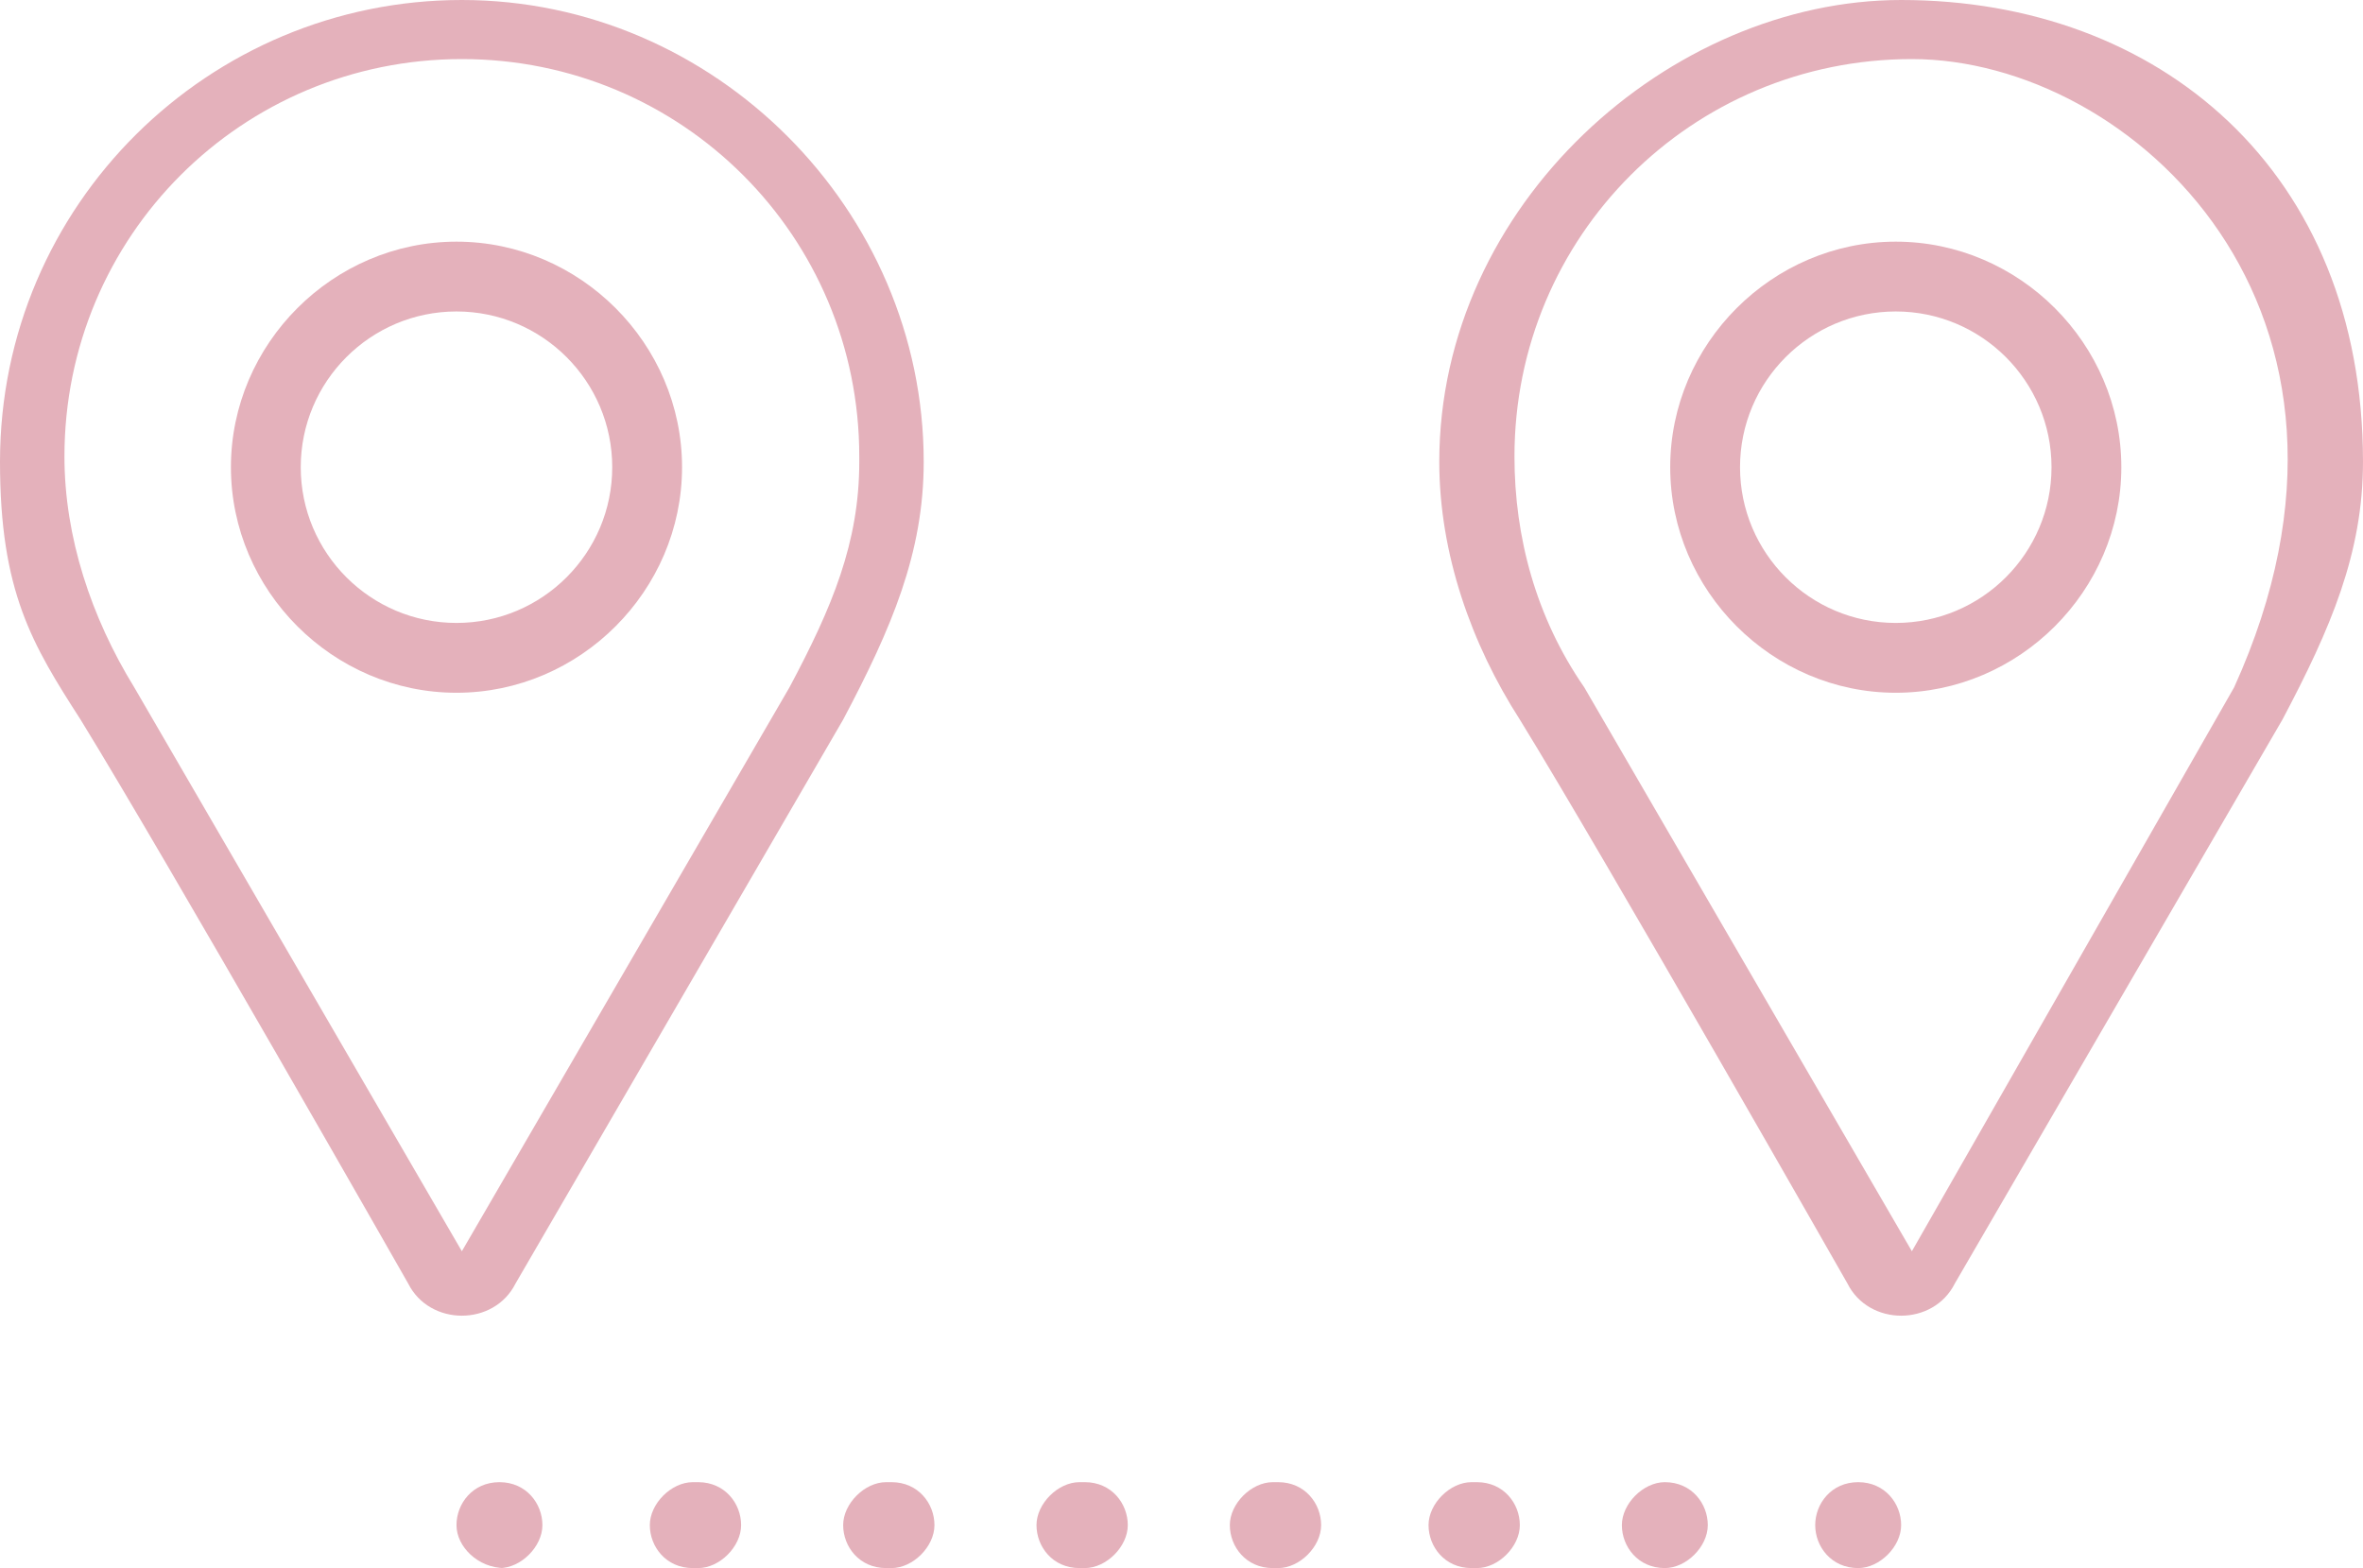
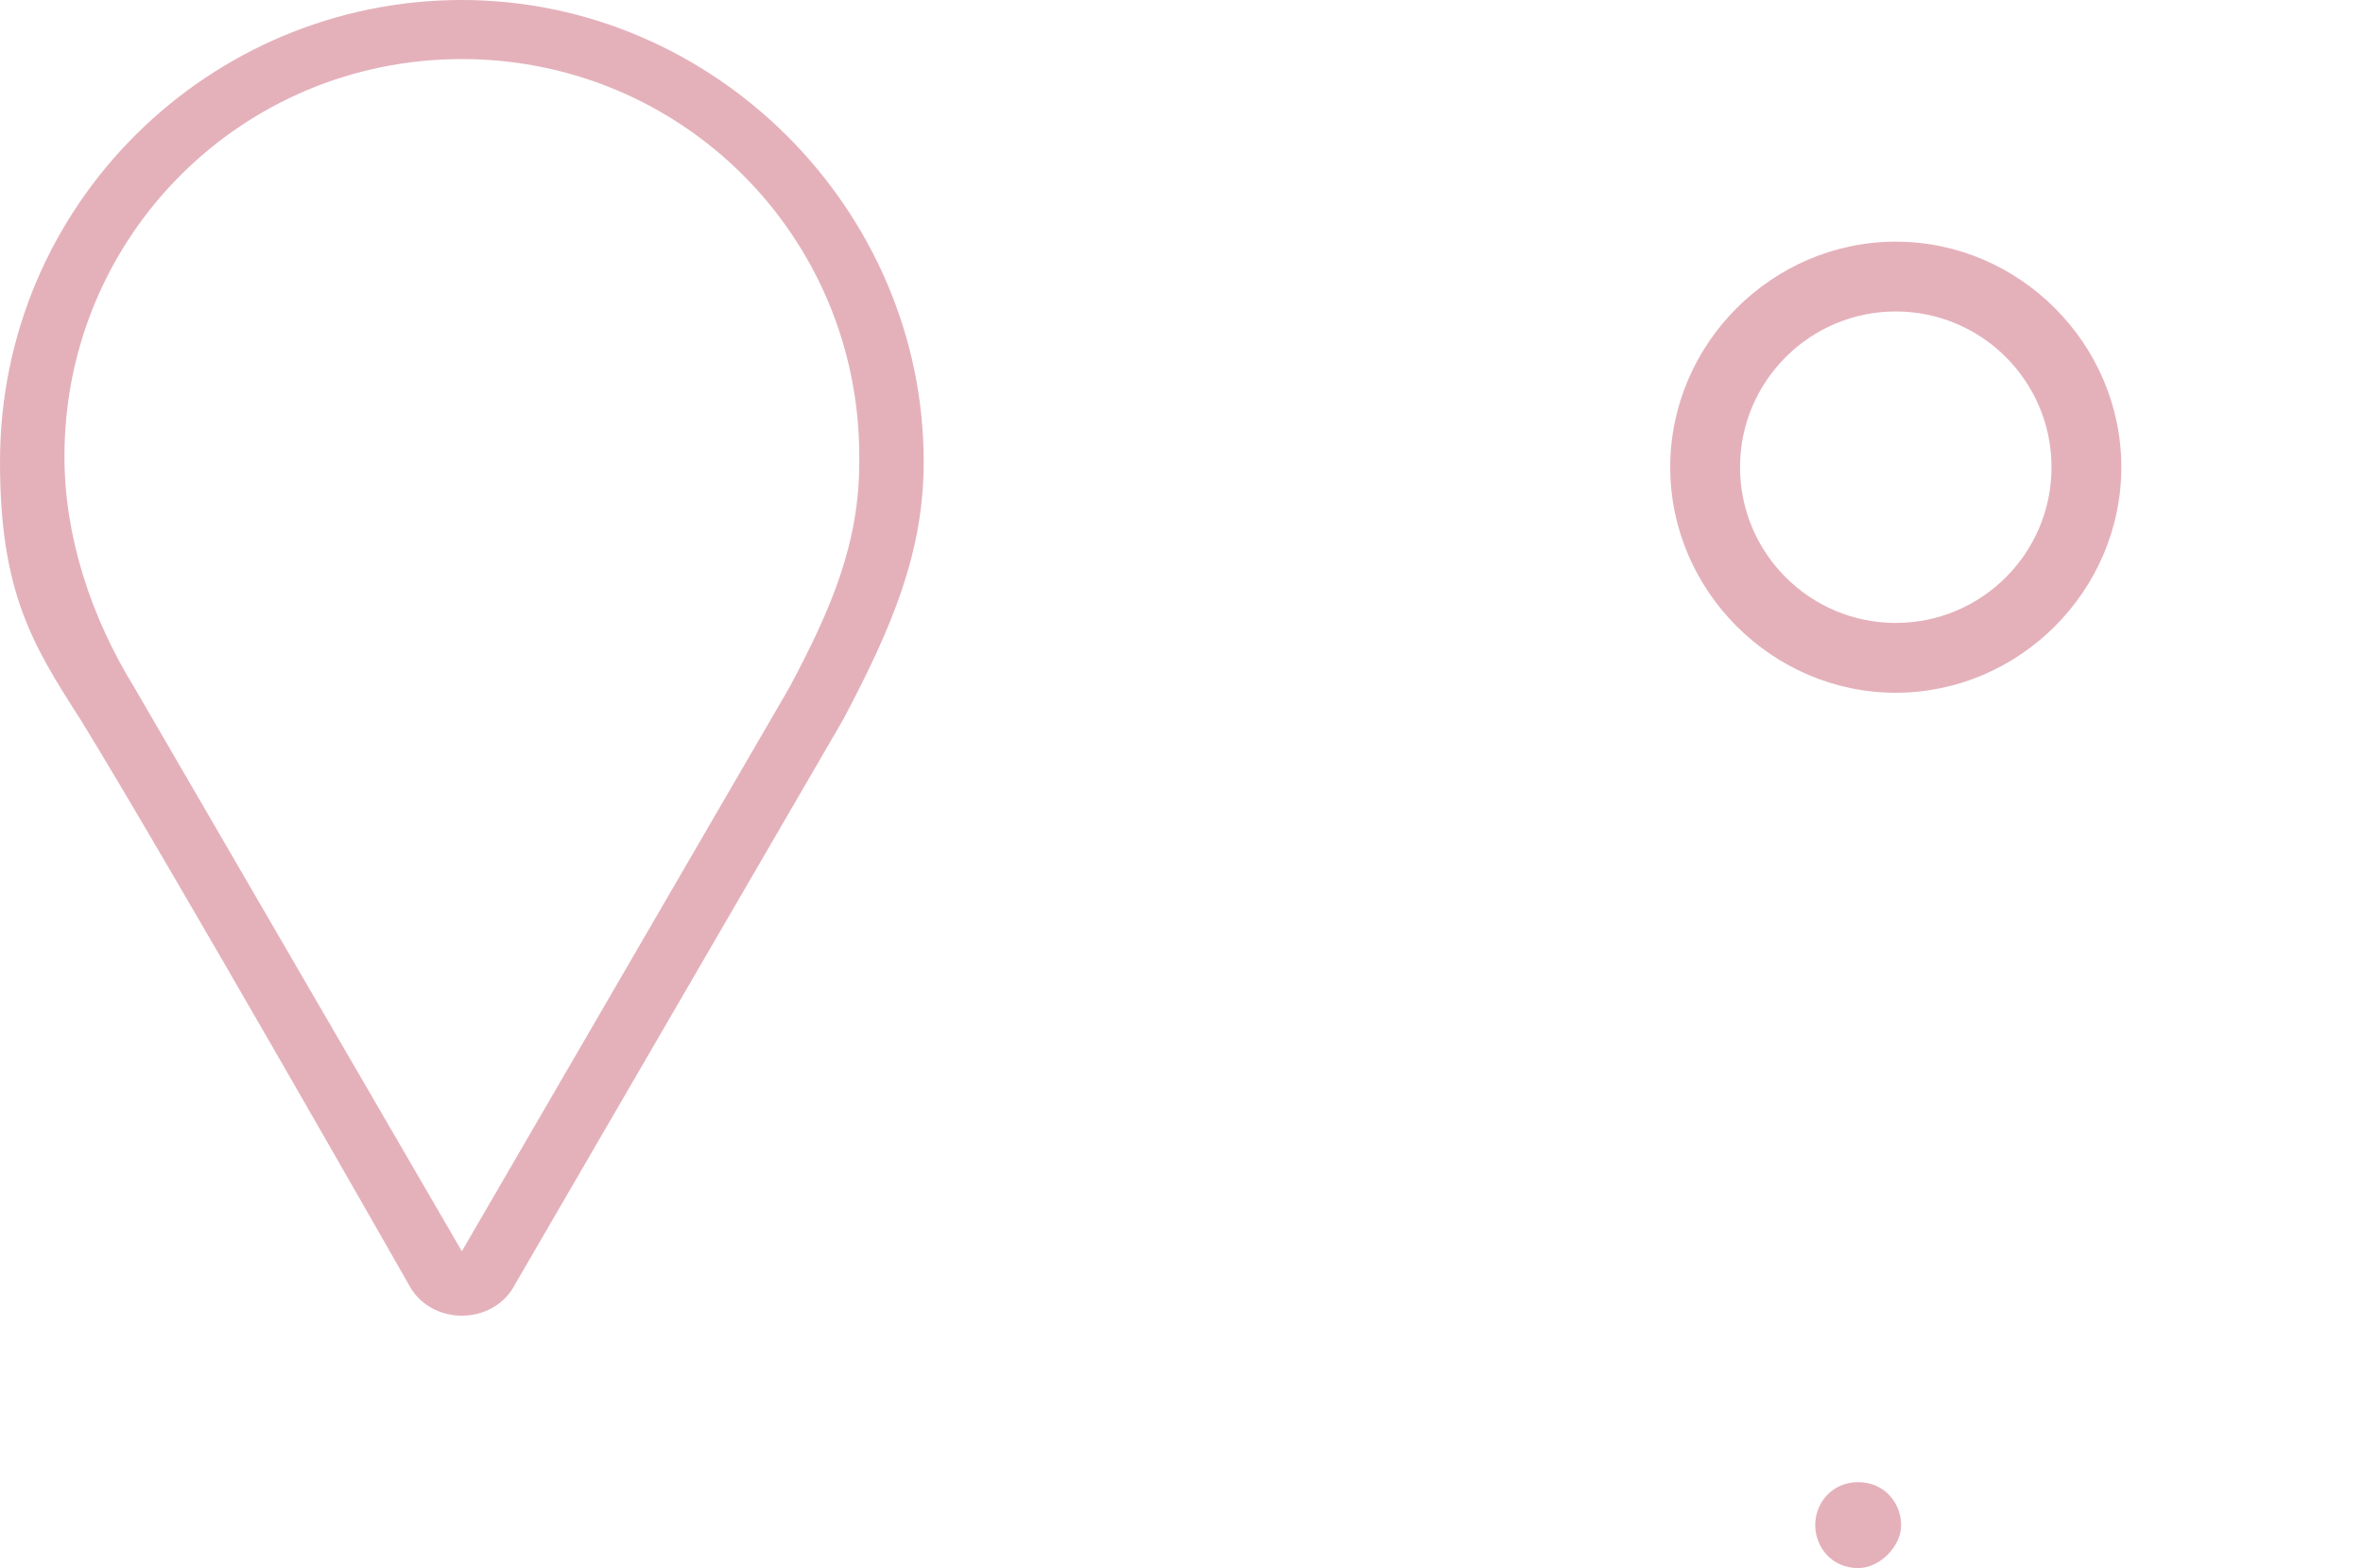
<svg xmlns="http://www.w3.org/2000/svg" id="Calque_1" data-name="Calque 1" viewBox="0 0 44 29.2">
  <defs>
    <style>      .cls-1 {        fill: #e4b1bb;      }    </style>
  </defs>
  <g>
-     <path class="cls-1" d="M9.4,29.2c-.5,0-.9-.4-.9-.8s.3-.8.8-.8h0c.5,0,.8.4.8.8s-.4.8-.8.8h.1Z" />
-     <path class="cls-1" d="M31,29.2h0c-.5,0-.8-.4-.8-.8s.4-.8.8-.8h0c.5,0,.8.4.8.8s-.4.8-.8.8ZM27.5,29.2h-.1c-.5,0-.8-.4-.8-.8s.4-.8.8-.8h.1c.5,0,.8.4.8.8s-.4.8-.8.8ZM23.8,29.2h-.1c-.5,0-.8-.4-.8-.8s.4-.8.8-.8h.1c.5,0,.8.4.8.8s-.4.8-.8.8ZM20.2,29.2h-.1c-.5,0-.8-.4-.8-.8s.4-.8.8-.8h.1c.5,0,.8.4.8.8s-.4.8-.8.8ZM16.6,29.2h-.1c-.5,0-.8-.4-.8-.8s.4-.8.8-.8h.1c.5,0,.8.4.8.8s-.4.8-.8.8ZM13,29.2h-.1c-.5,0-.8-.4-.8-.8s.4-.8.8-.8h.1c.5,0,.8.4.8.8s-.4.8-.8.8Z" />
    <path class="cls-1" d="M34.6,29.2c-.5,0-.8-.4-.8-.8s.3-.8.8-.8h0c.5,0,.8.4.8.8s-.4.8-.8.8Z" />
  </g>
  <path class="cls-1" d="M8.6,0C3.9,0,0,3.8,0,8.6c0,2.42.6,3.4,1.5,4.8,1.6,2.6,6.1,10.5,6.1,10.5.2.4.6.6,1,.6s.8-.2,1-.6l6.1-10.5c.9-1.7,1.5-3.1,1.5-4.8C17.2,3.9,13.3,0,8.6,0h0ZM16,8.6c0,1.5-.5,2.7-1.3,4.2l-6.1,10.5h0L2.5,12.8h0c-.8-1.3-1.3-2.8-1.3-4.3C1.2,4.4,4.5,1.1,8.6,1.1s7.4,3.3,7.4,7.4h0v.1Z" />
-   <path class="cls-1" d="M8.5,4.5c-2.3,0-4.2,1.9-4.2,4.2s1.9,4.2,4.2,4.2,4.2-1.9,4.2-4.2-1.9-4.2-4.2-4.2ZM8.5,11.6c-1.6,0-2.9-1.3-2.9-2.9s1.3-2.9,2.9-2.9,2.9,1.3,2.9,2.9-1.3,2.9-2.9,2.9Z" />
-   <path class="cls-1" d="M35.4,0c-4.3,0-8.6,3.8-8.6,8.6,0,1.71.6,3.4,1.5,4.8,1.6,2.6,6.1,10.5,6.1,10.5.2.4.6.6,1,.6s.8-.2,1-.6l6.1-10.5c.9-1.7,1.5-3.1,1.5-4.8,0-5.42-3.8-8.6-8.6-8.6,0,0,4.3,0,0,0ZM41.6,12.8l-6,10.5h0l-6.1-10.5h0c-.9-1.3-1.3-2.8-1.3-4.3,0-4.1,3.3-7.4,7.4-7.4s9.18,4.7,6,11.7Z" />
  <path class="cls-1" d="M35.3,4.5c-2.3,0-4.2,1.9-4.2,4.2s1.9,4.2,4.2,4.2,4.2-1.9,4.2-4.2-1.9-4.2-4.2-4.2ZM35.3,11.6c-1.6,0-2.9-1.3-2.9-2.9s1.3-2.9,2.9-2.9,2.9,1.3,2.9,2.9-1.3,2.9-2.9,2.9Z" />
</svg>